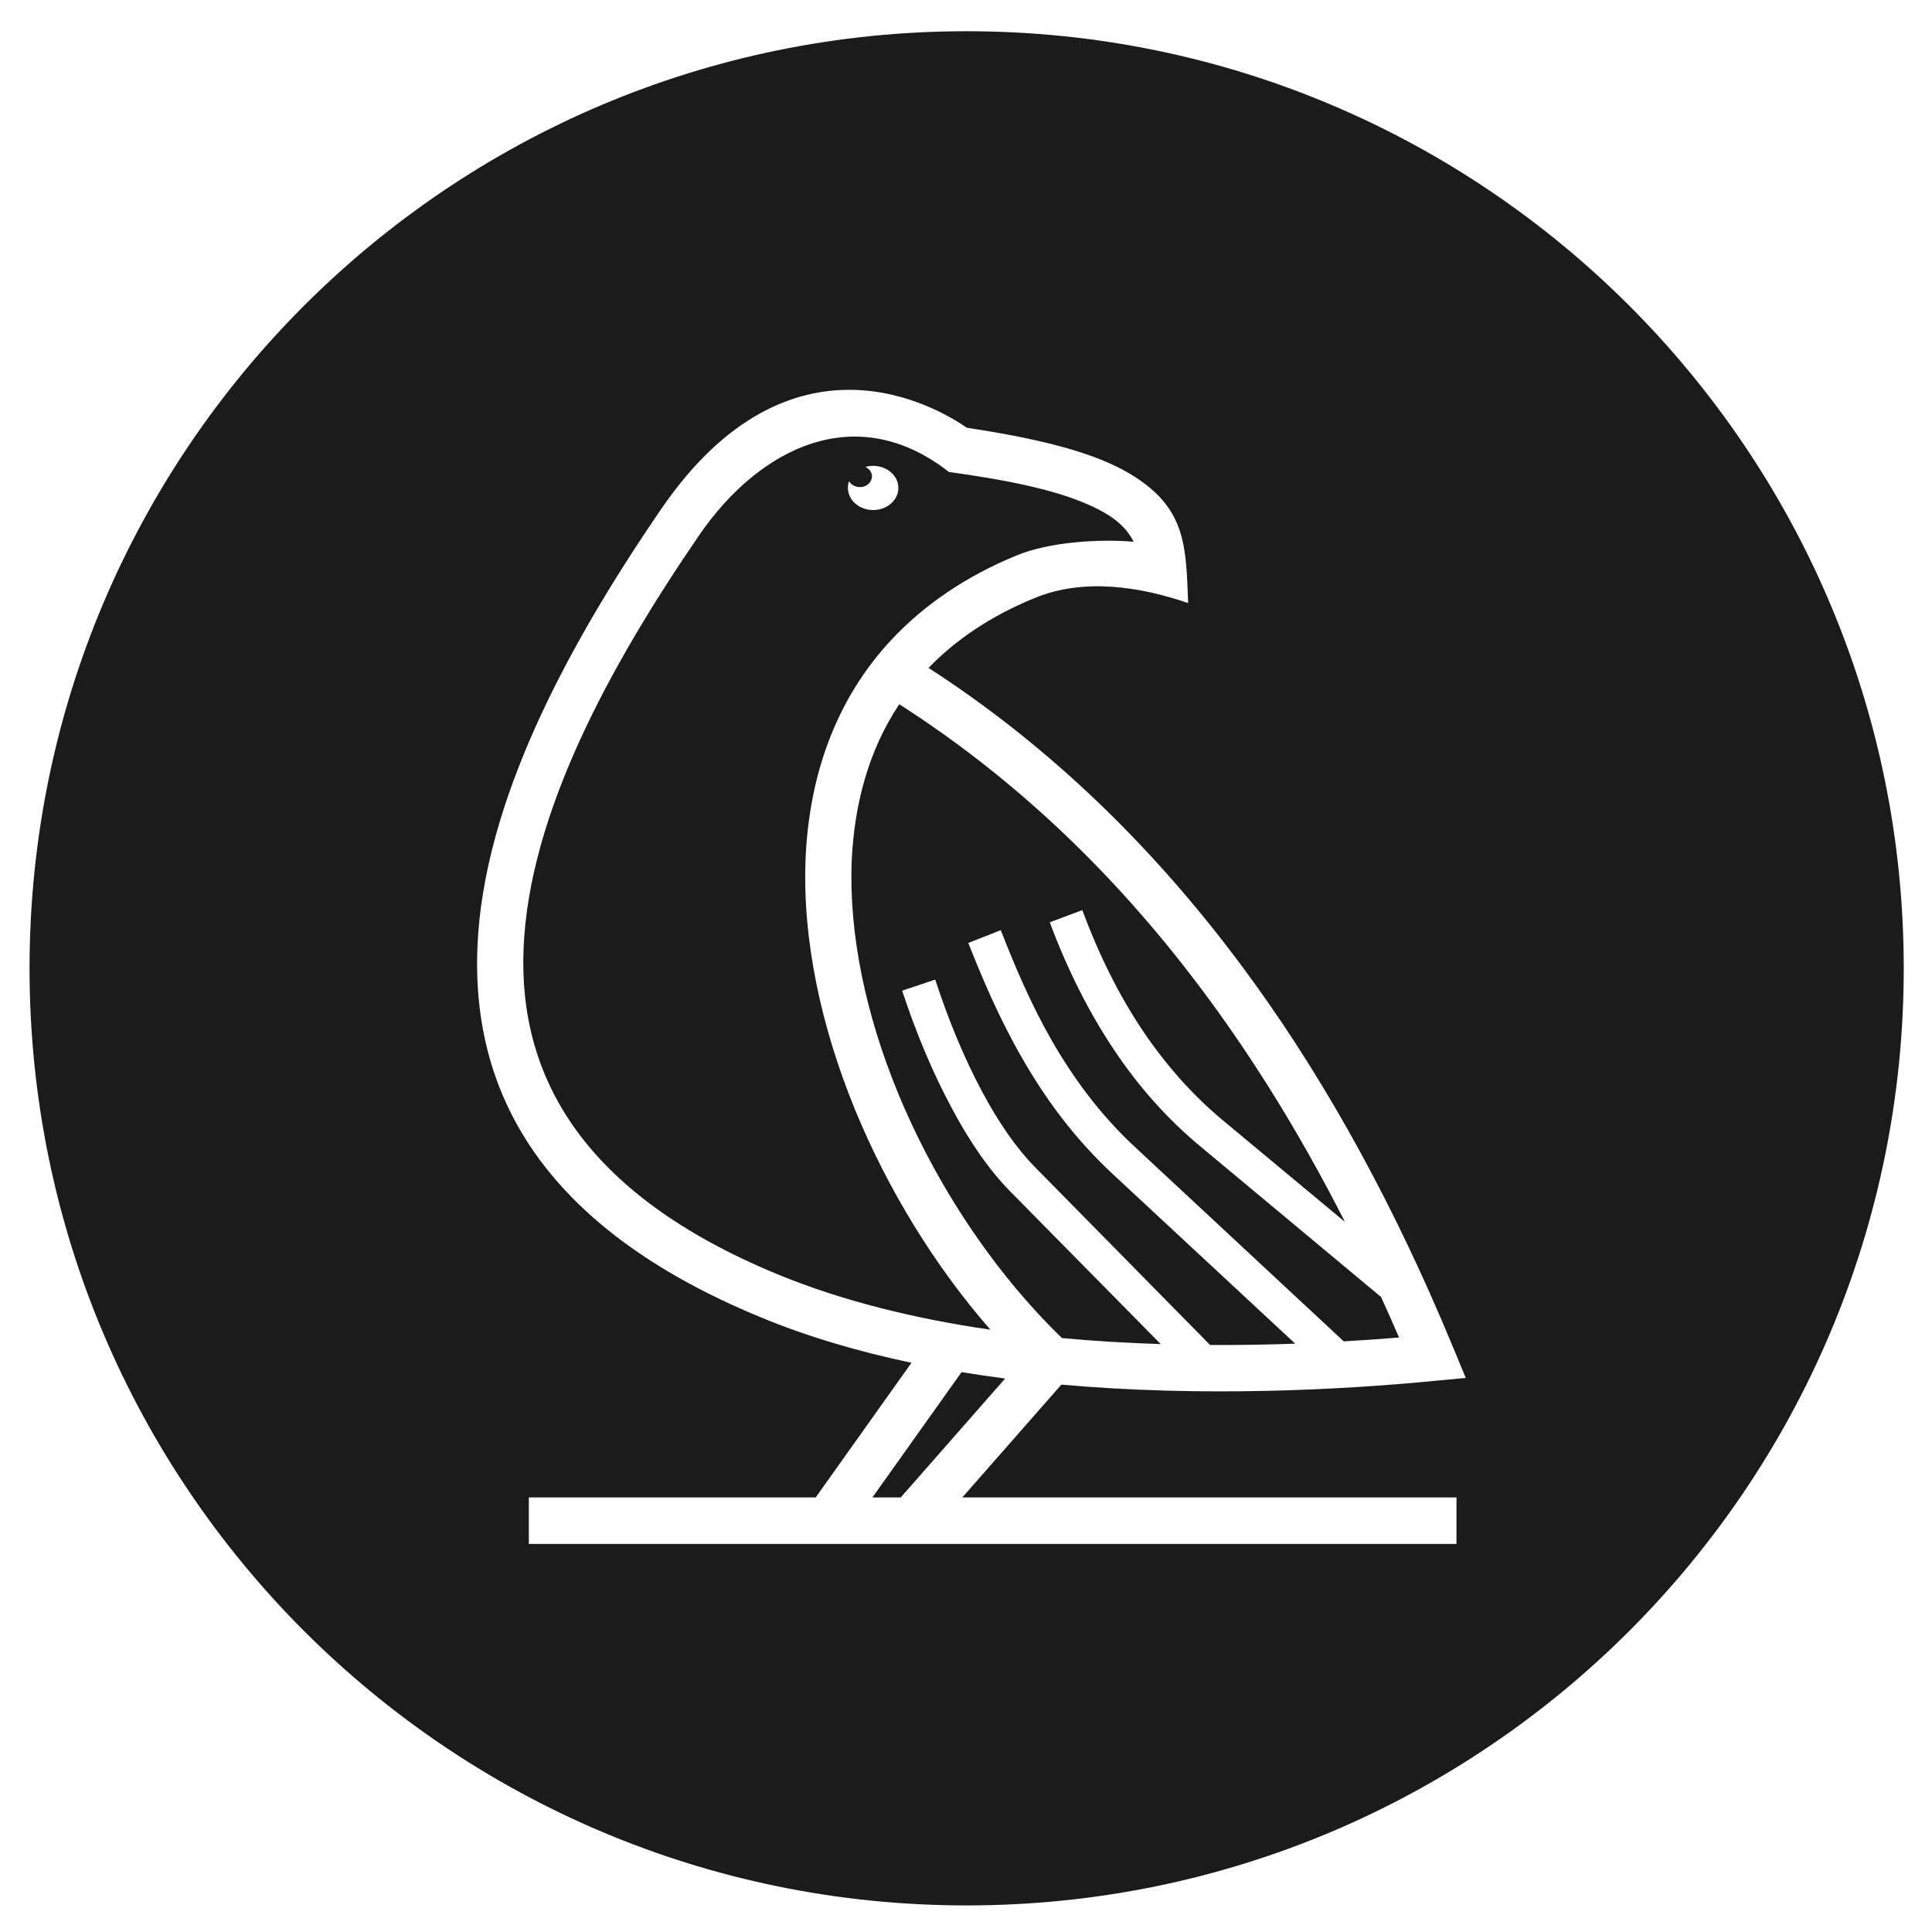
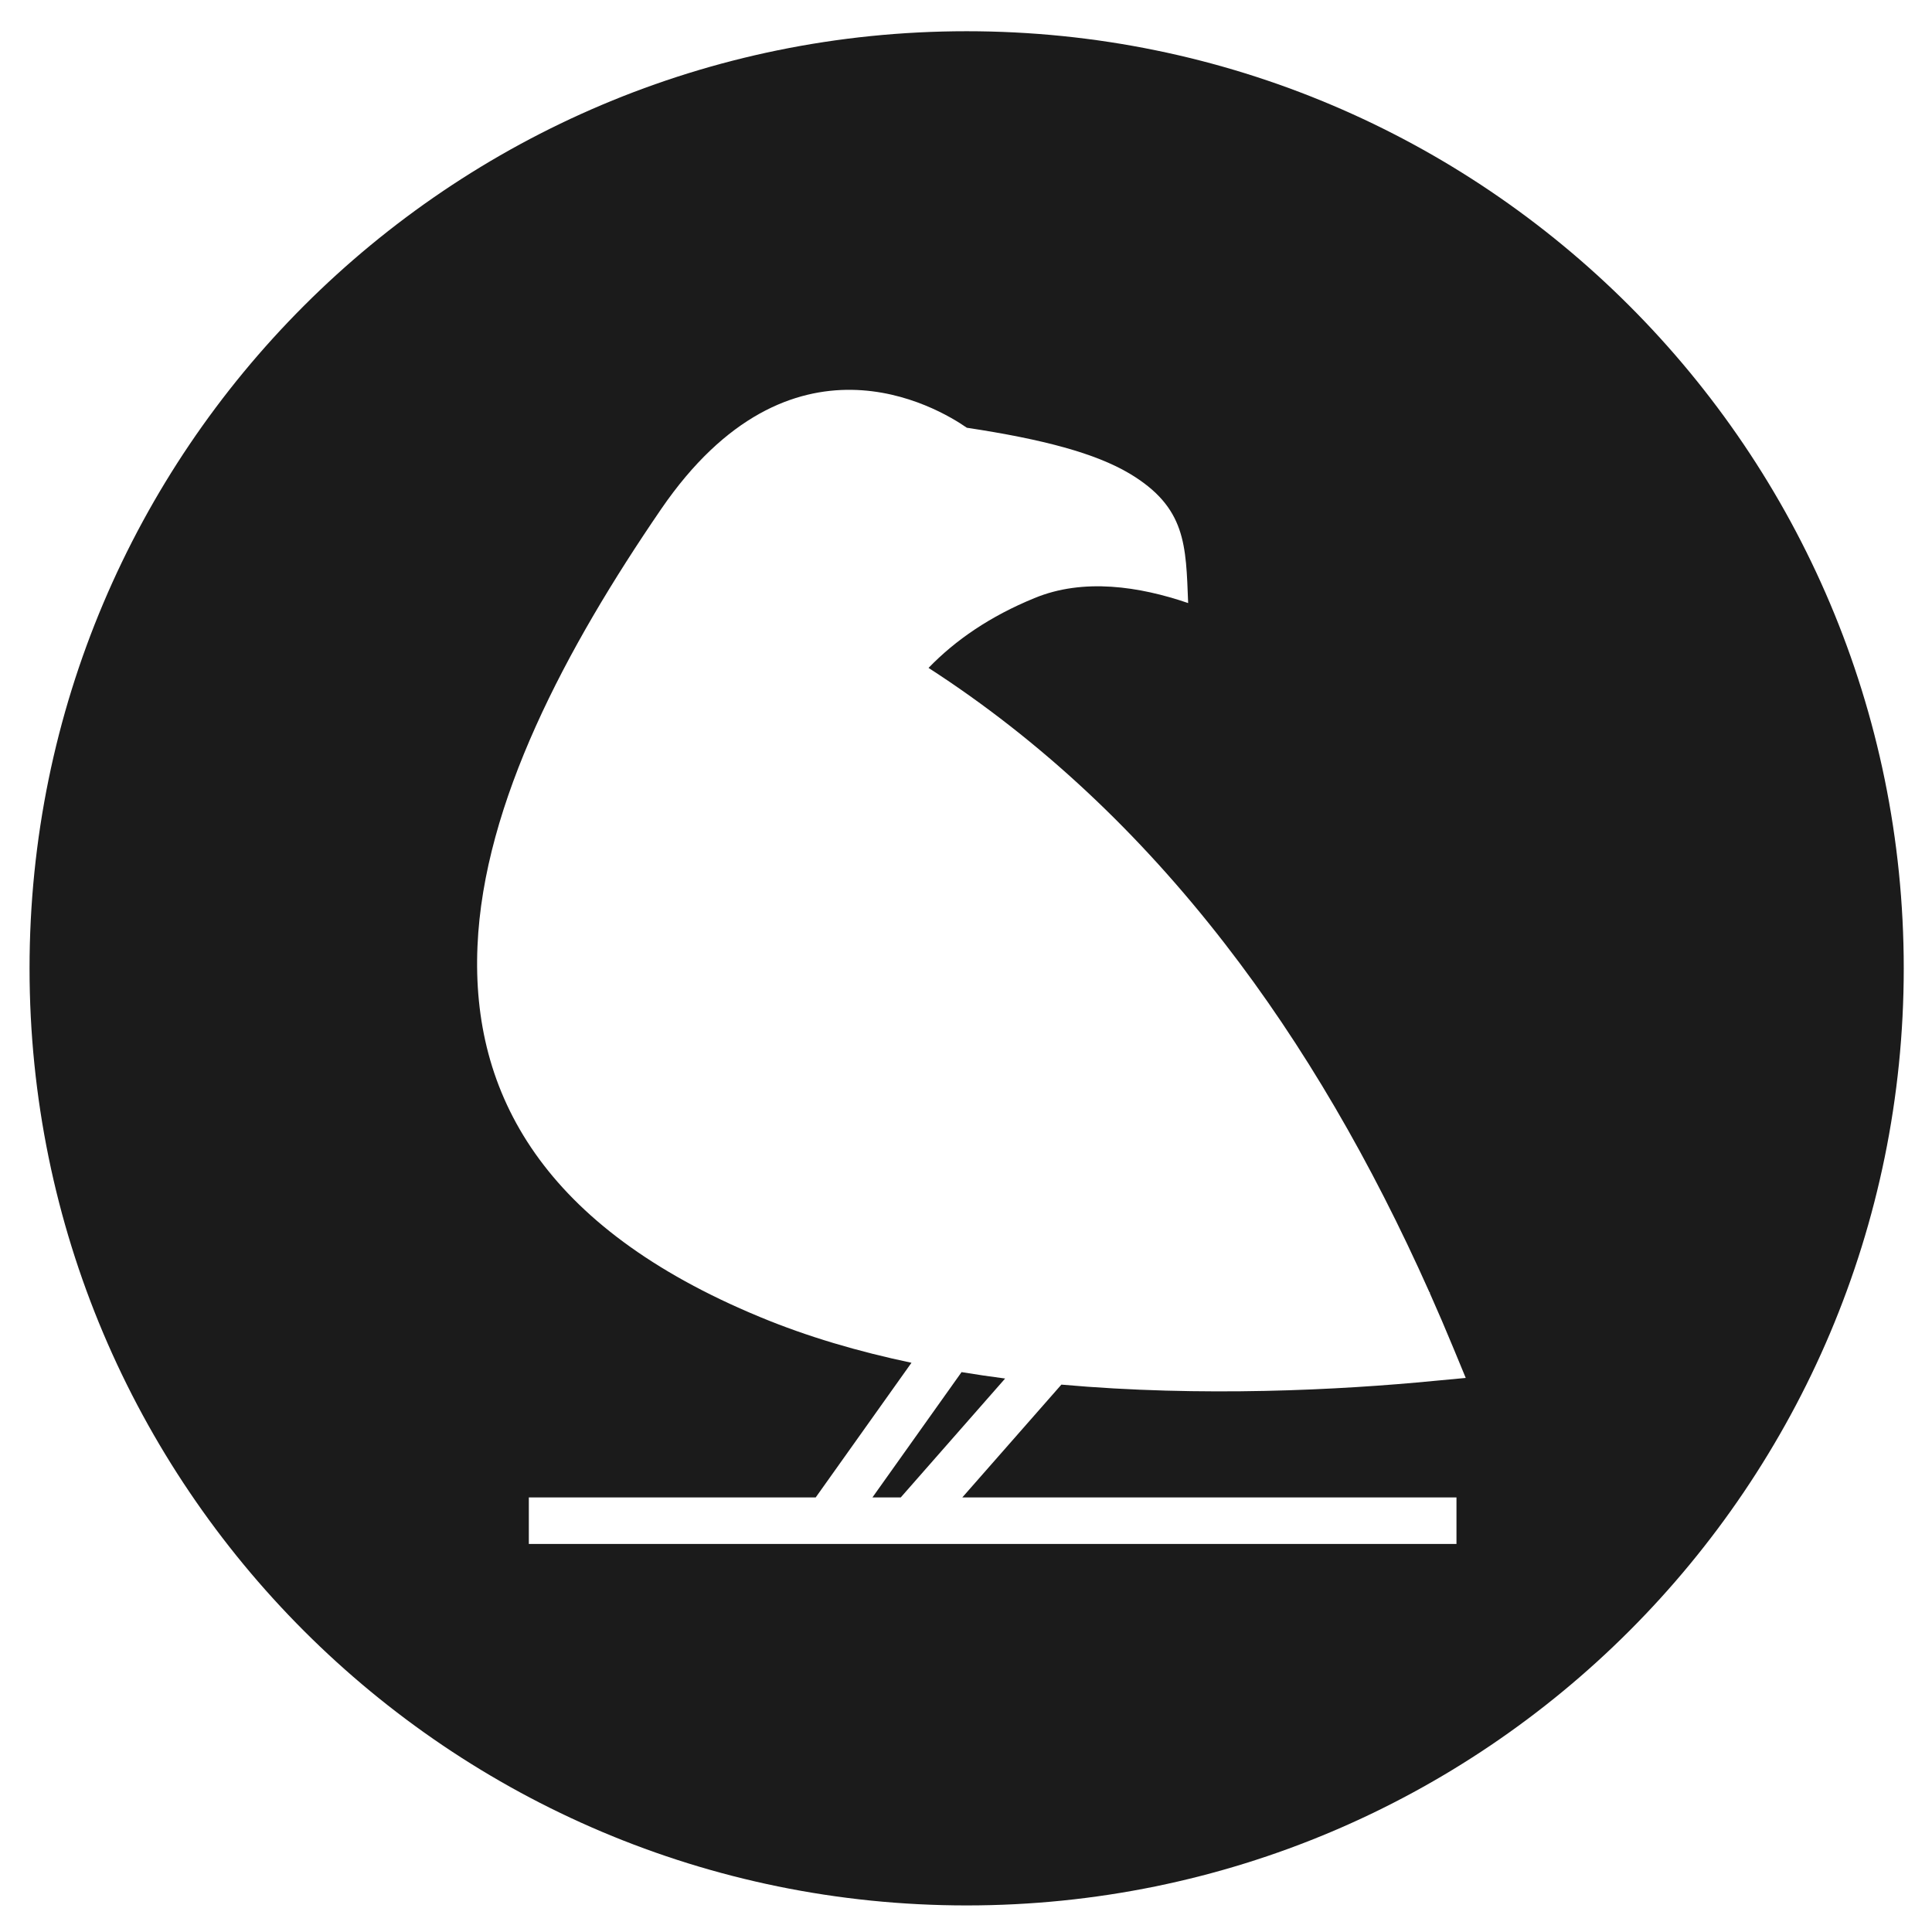
<svg xmlns="http://www.w3.org/2000/svg" version="1.1" id="Layer_1" x="0px" y="0px" viewBox="0 0 2144 2144" style="enable-background:new 0 0 2144 2144;" xml:space="preserve">
  <style type="text/css">
	.st0{fill:#1B1B1B;}
</style>
  <g>
-     <path class="st0" d="M1288.08,1491.57l-167.19-169.58c-22.53-22.91-44.75-54.53-65.02-92.93c-20.28-37.75-38.95-81.63-54.72-129.71   l36.7-12.26c15.13,46.46,32.84,88.41,51.82,123.9c18.67,35.17,38.63,63.57,58.58,83.89l194.62,197.69   c32.57,0.17,64.22-0.39,94.46-1.47l-203.13-188.8c-42.49-39.69-74.68-83.89-100.11-128.42c-25.43-44.2-43.78-87.76-59.55-127.45   l36.06-14.2c15.13,38.72,32.83,80.99,56.65,122.61c23.82,41.3,53.43,82.28,93.35,119.06l230.64,214.67   c21.5-1.24,42.02-2.7,61.32-4.3c-6.53-15.17-13.2-30.12-19.96-44.95l-201.19-167.68c-36.05-30.01-67.92-65.82-95.28-106.8   c-28-41.95-51.83-89.37-71.14-141.32l36.05-13.55c18.35,49.37,40.56,94.22,66.96,133.58c25.43,37.75,54.72,70.98,87.88,98.73   l136.61,113.66c-51.53-101.38-109.15-194.06-173.62-277.25c-92.38-119.38-198.93-219.09-320.93-297.17   c-33.8,50.66-49.89,110.35-52.79,173.91c-3.22,82.28,16.1,171.33,50.86,256.19c42.49,103.57,107.52,200.69,182.52,273.29   C1215.38,1488.32,1252.1,1490.44,1288.08,1491.57z" />
-     <path class="st0" d="M948.67,1231c-37.34-91.31-58.27-187.79-54.72-277.49c3.86-92.28,33.15-177.47,96.24-244.58   c35.41-37.43,80.8-69.05,138.09-92.61c36.05-14.84,90.45-18.39,129.73-15.16c-6.12-12.26-16.1-22.59-30.9-31.3   c-45.39-27.1-122.32-38.72-174.15-46.14c-102.04-80.02-209.55-28.07-277.15,70.34c-101.08,147.46-188.63,310.4-194.75,457.86   c-6.12,142.94,65.99,272.97,281.34,362.02c72.75,30.01,153.87,49.69,236.6,61.63C1037.84,1405.56,985.37,1320.38,948.67,1231z    M942.23,534.06c2.25,3.87,6.76,6.45,12.23,6.45c7.4,0,13.2-5.49,13.2-11.94c0-4.52-2.9-8.39-7.4-10.32   c2.9-0.97,5.79-1.29,8.69-1.29c15.45,0,28,10.97,28,24.52c0,13.55-12.56,24.52-28,24.52c-15.45,0-28.01-10.97-28.01-24.52   C940.94,538.9,941.27,536.32,942.23,534.06z" />
    <path class="st0" d="M968.15,1661.76h31.42l115.85-131.97c-16.15-2.09-32.28-4.47-48.35-7.11L968.15,1661.76z" />
    <path class="st0" d="M1072.71,34.66C498.38,34.66,32.79,500.25,32.79,1074.58s465.59,1039.93,1039.93,1039.93   s1039.93-465.59,1039.93-1039.93S1647.05,34.66,1072.71,34.66z M1616.29,1661.76v51.62H586.86v-51.62h318.33l106.3-149.45   c-58.62-12.33-115.56-28.92-168.4-50.92C602.95,1362,522.8,1213.9,529.88,1049.99c6.76-159.07,98.18-330.73,203.76-484.96   c143.89-210.05,306.77-112.93,339.29-90.35c85.3,12.91,142.6,28.4,180.26,50.66c63.41,37.75,62.77,79.7,65.34,143.9   c-53.76-18.39-116.21-28.07-170.61-5.48c-48.93,20.01-87.55,46.46-117.49,77.44c124.9,80.67,234.02,183.59,328.98,306.21   c87.25,112.56,162.44,242.15,226.86,386.59l0.72,0.6l-0.3,0.36c9.11,20.45,18.01,41.2,26.69,62.24l13.2,31.94l-34.44,3.23   c-105.91,10.32-258.49,18.07-414.29,4.19l-109.95,125.19H1616.29z" />
  </g>
</svg>